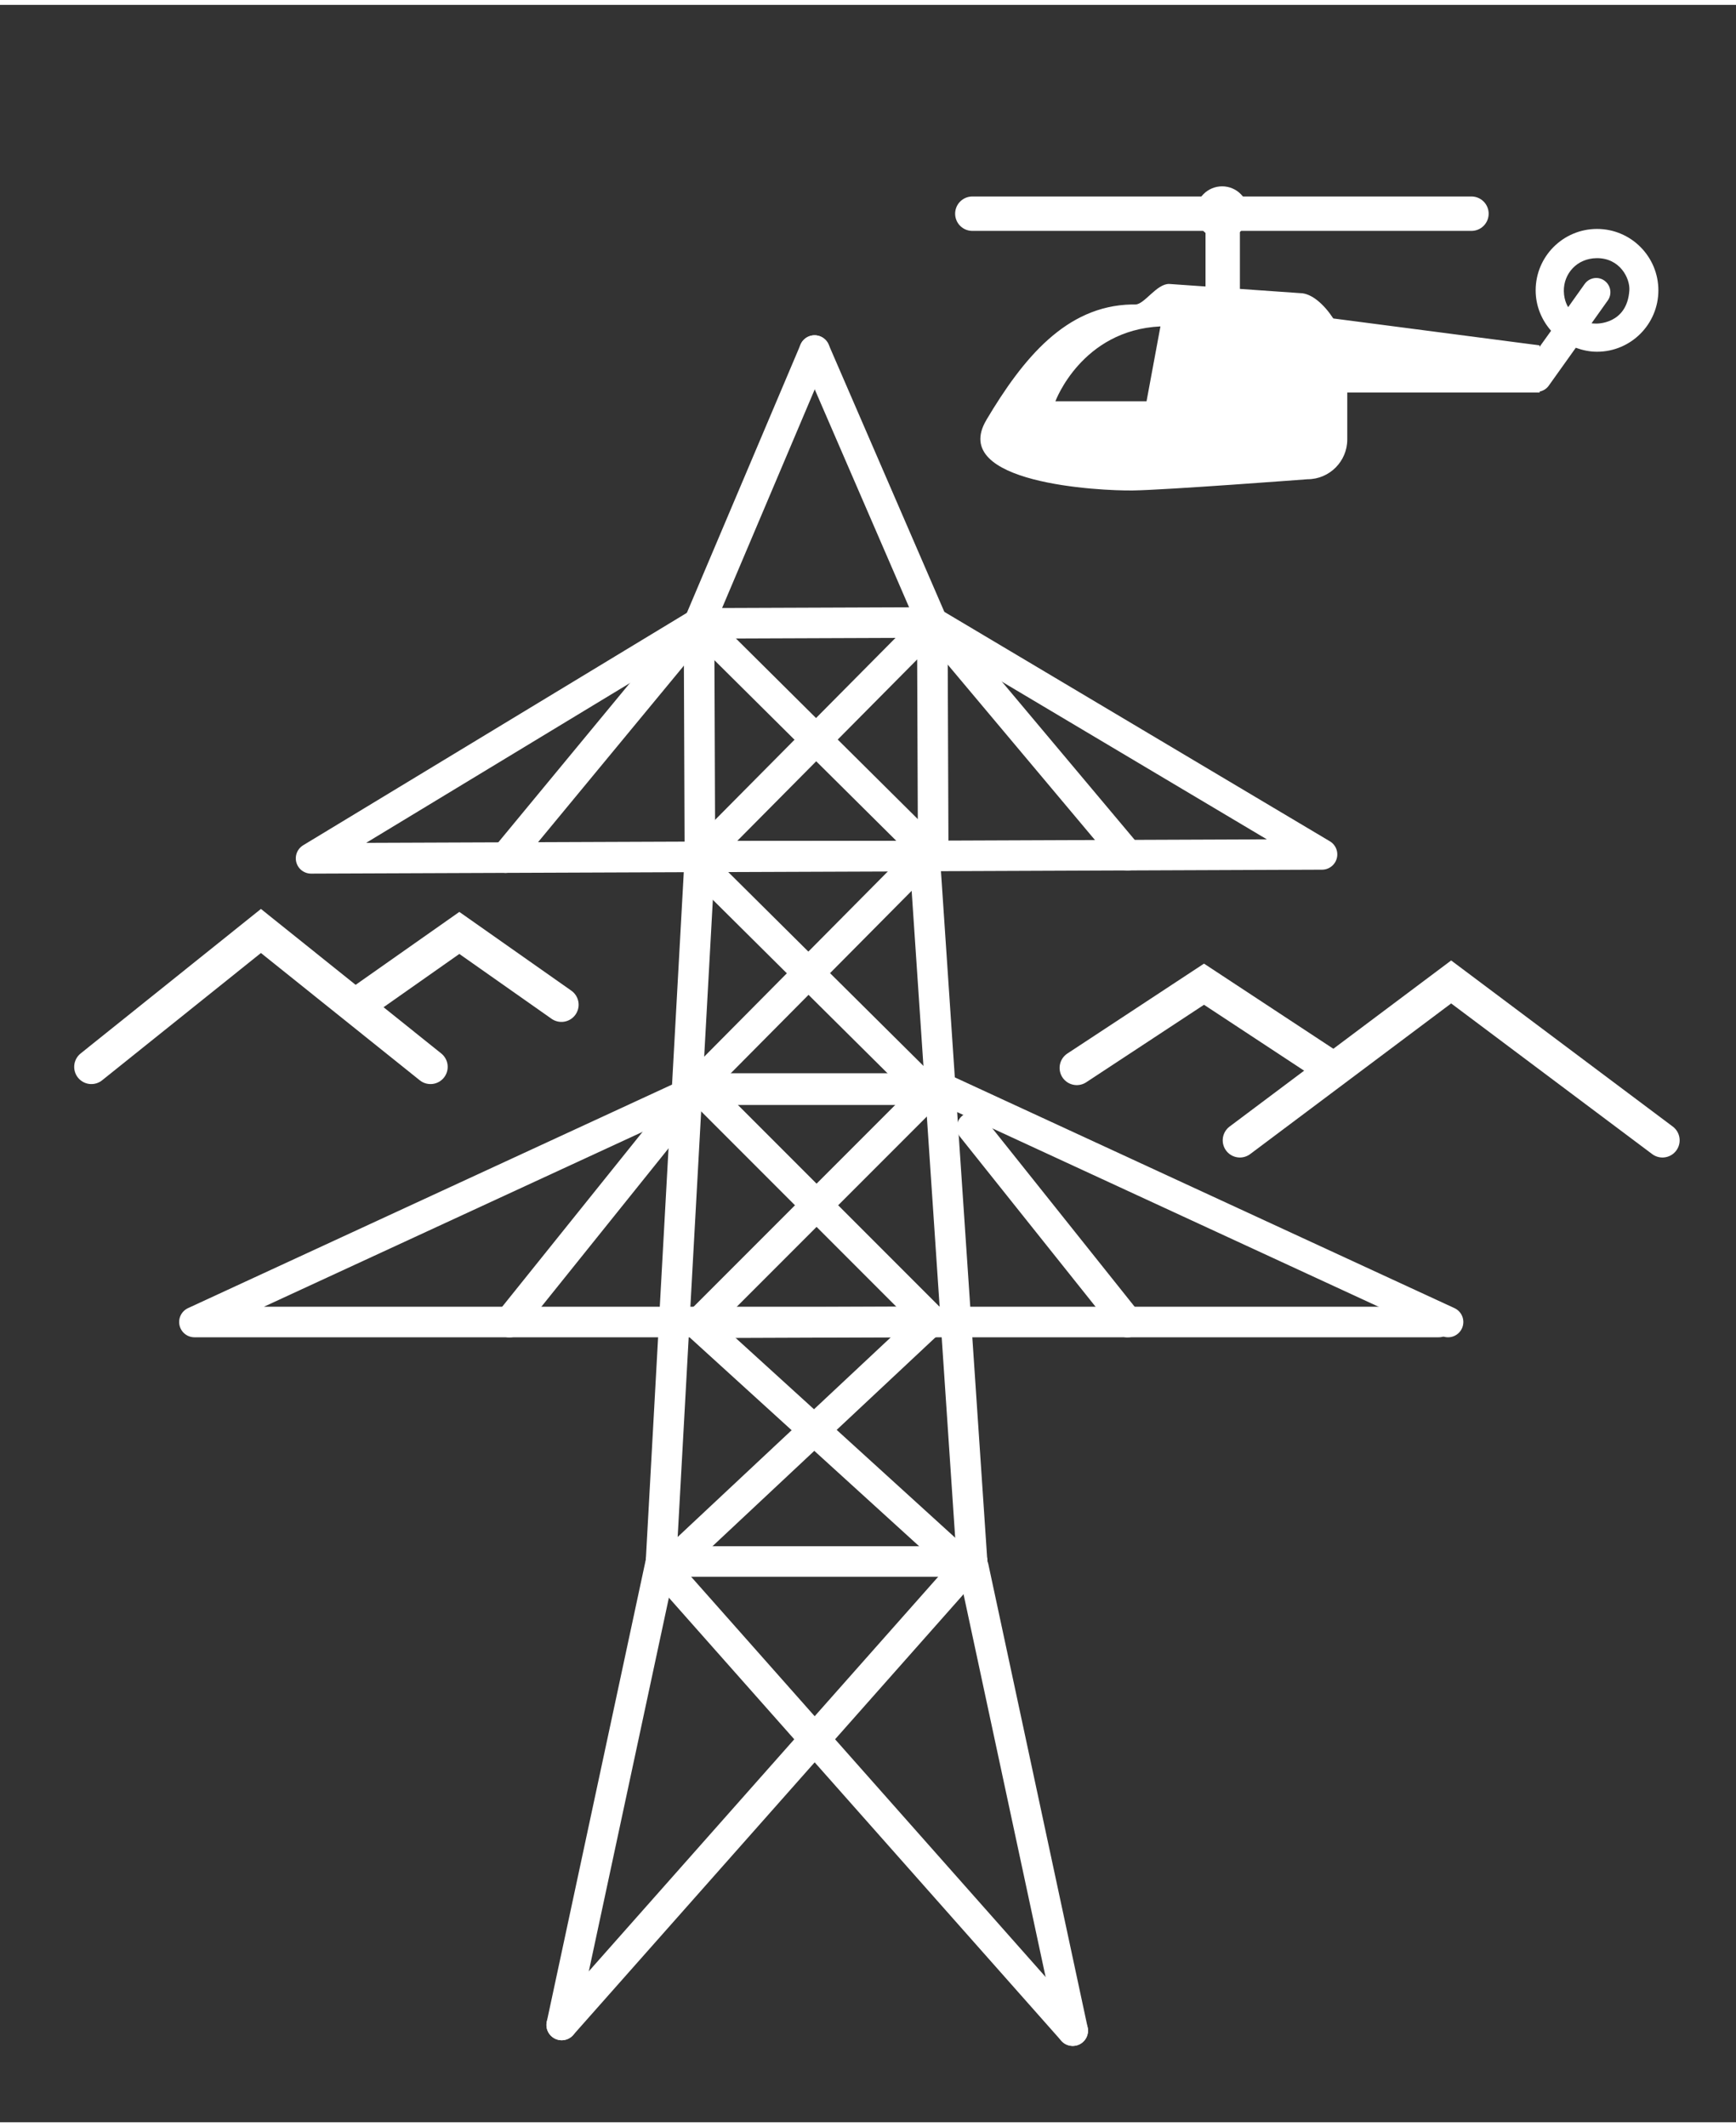
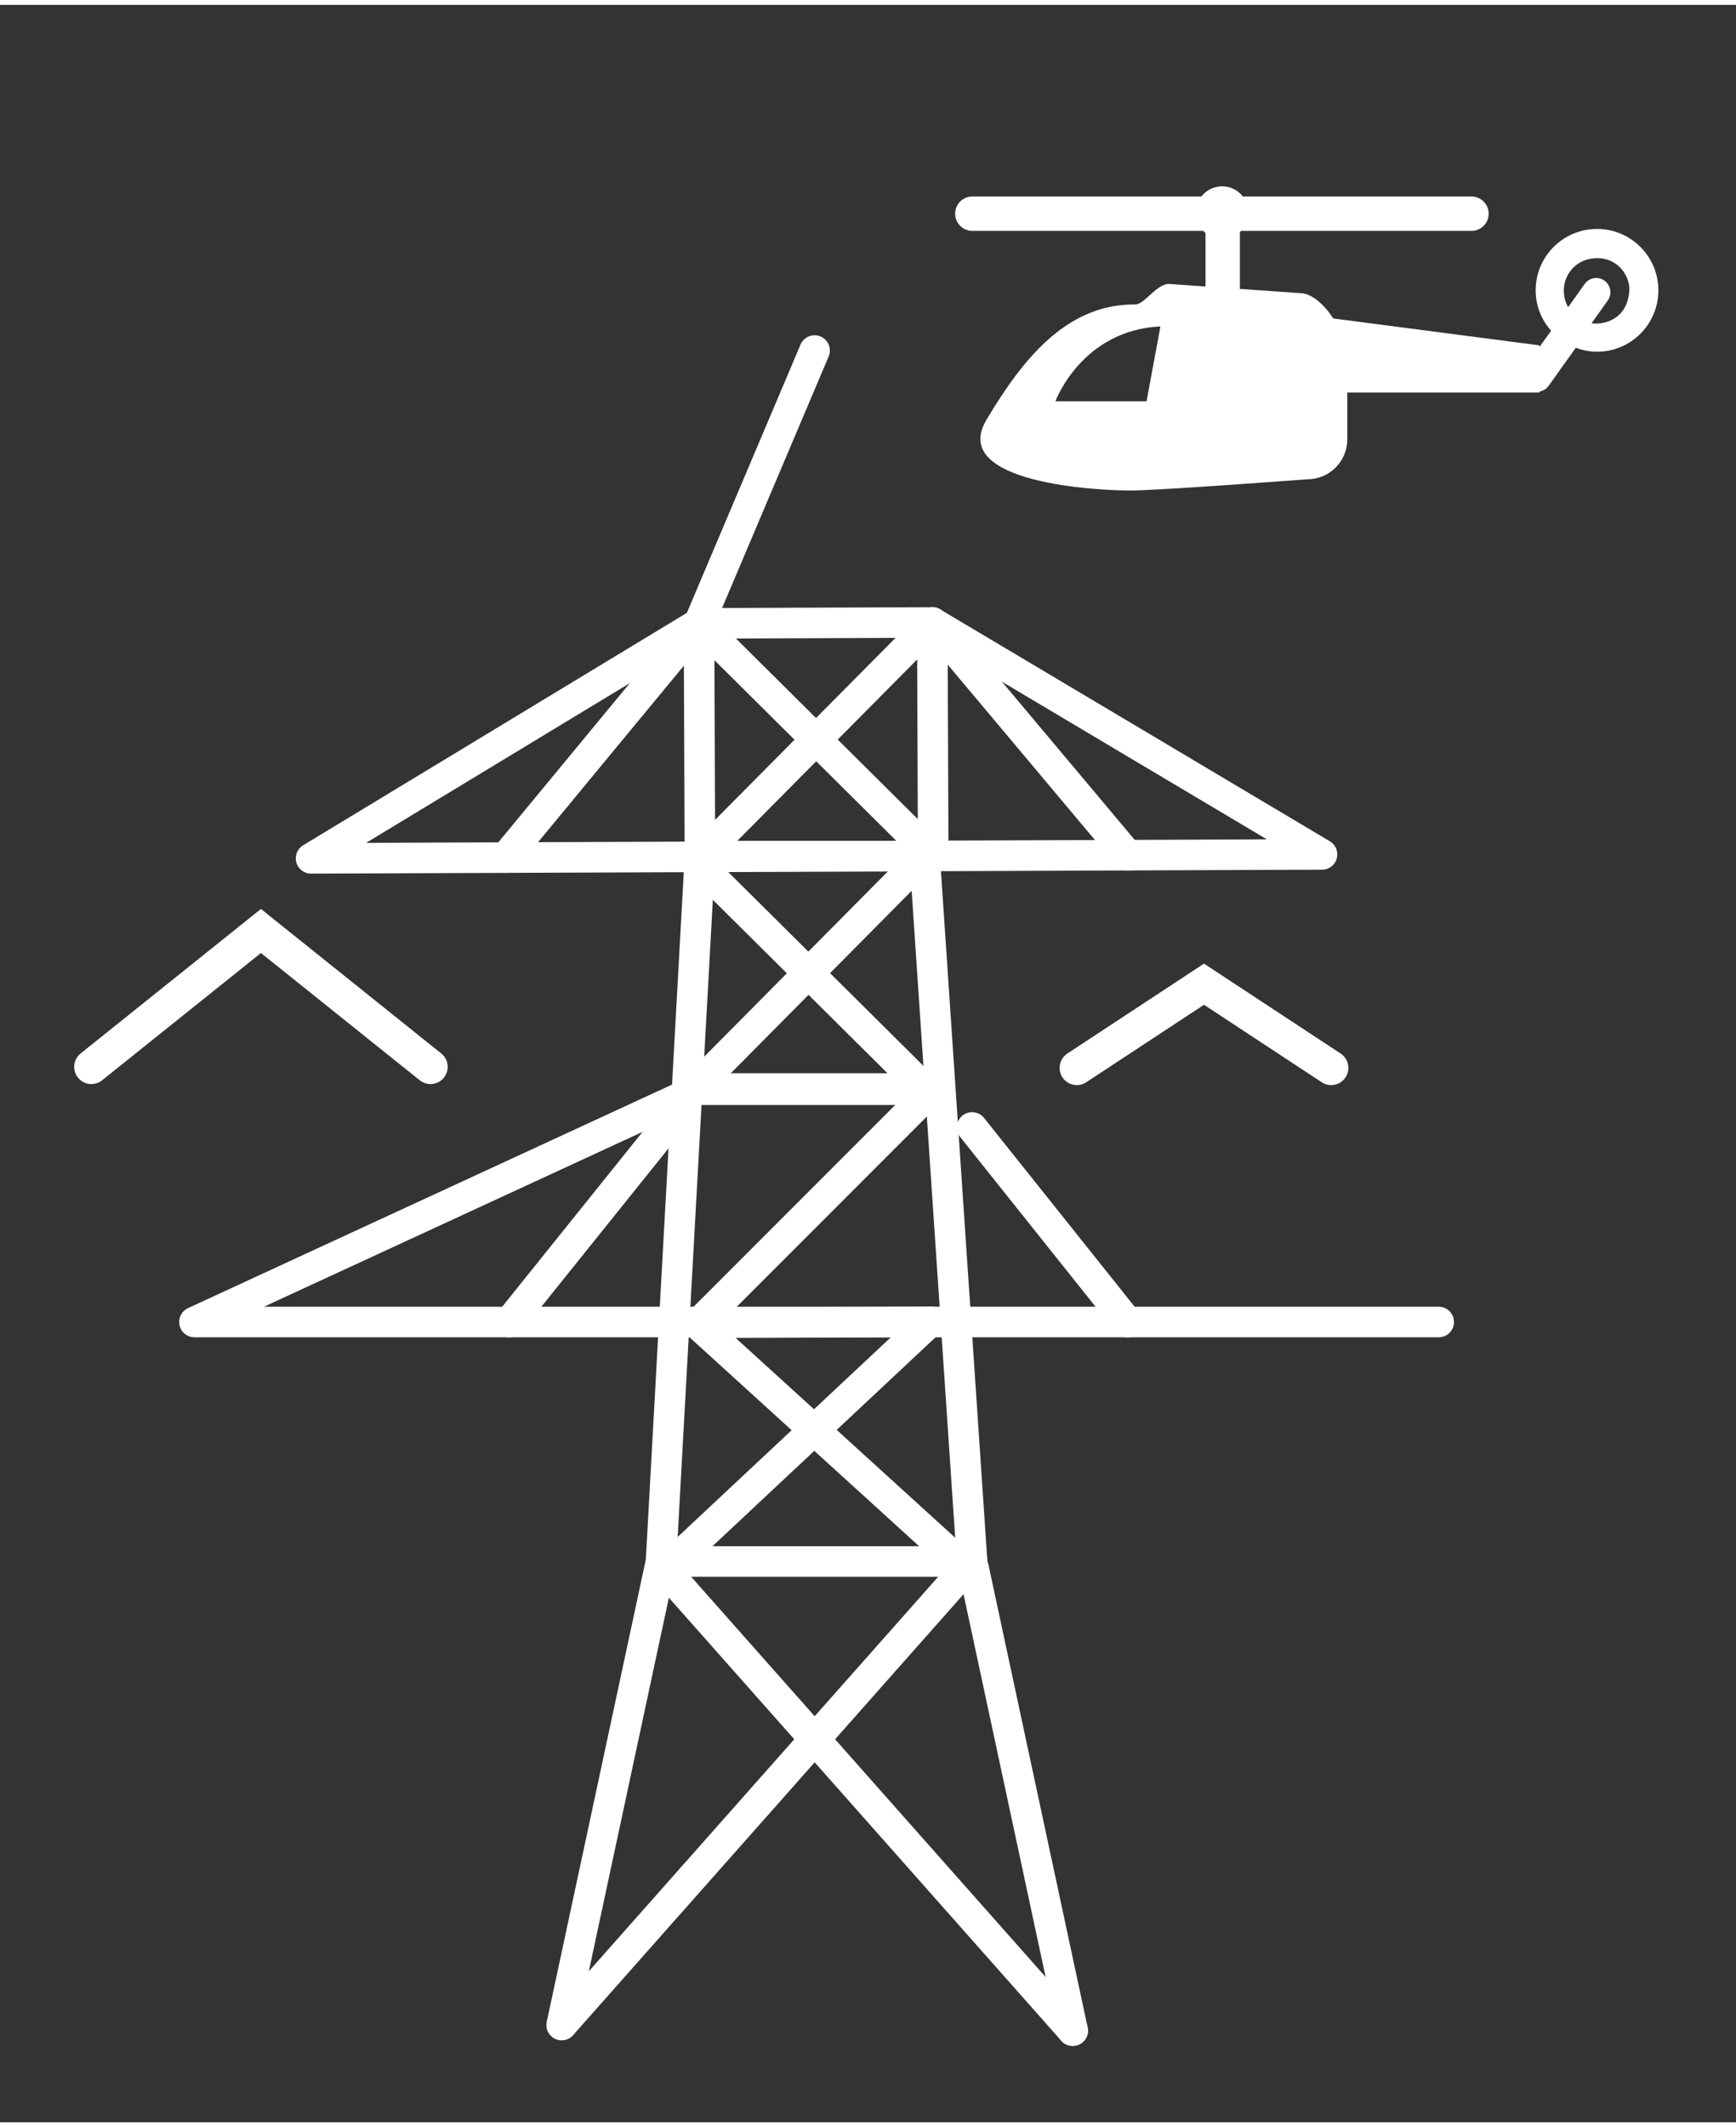
<svg xmlns="http://www.w3.org/2000/svg" id="uuid-fc86c4ed-b498-43fa-91a1-f1453bb8bf6d" data-name="Ebene 2" viewBox="0 0 454.66 554.17" width="98" height="120">
  <rect x="0" y="0" width="454.66" height="554.17" fill="#333333" stroke="none" />
  <defs>
    <style>
      .uuid-5925e606-0c47-48f7-87df-b7735c4b3557, .uuid-6be36dc2-6b09-498a-b605-42144526e296, .uuid-da6d666f-ab57-454e-9f1a-36122477f49a {
        fill: none;
        stroke: #fff;
      }

      .uuid-5925e606-0c47-48f7-87df-b7735c4b3557, .uuid-da6d666f-ab57-454e-9f1a-36122477f49a {
        stroke-miterlimit: 10;
        stroke-width: 9px;
      }

      .uuid-ce3c6f64-819d-4c8c-ade6-1fced408502d {
        fill: #fff;
      }

      .uuid-6be36dc2-6b09-498a-b605-42144526e296 {
        stroke-linejoin: round;
        stroke-width: 8px;
      }

      .uuid-6be36dc2-6b09-498a-b605-42144526e296, .uuid-da6d666f-ab57-454e-9f1a-36122477f49a {
        stroke-linecap: round;
      }
    </style>
  </defs>
  <g>
    <g>
      <line class="uuid-6be36dc2-6b09-498a-b605-42144526e296" x1="147.11" y1="528.7" x2="173.12" y2="407.41" />
      <line class="uuid-6be36dc2-6b09-498a-b605-42144526e296" x1="242.16" y1="222.77" x2="254.59" y2="407.41" />
      <line class="uuid-6be36dc2-6b09-498a-b605-42144526e296" x1="173.12" y1="407.41" x2="254.59" y2="407.41" />
      <line class="uuid-6be36dc2-6b09-498a-b605-42144526e296" x1="244.41" y1="344.72" x2="183.31" y2="344.72" />
      <line class="uuid-6be36dc2-6b09-498a-b605-42144526e296" x1="244.41" y1="283.62" x2="183.31" y2="283.62" />
      <line class="uuid-6be36dc2-6b09-498a-b605-42144526e296" x1="147.11" y1="528.7" x2="254.59" y2="407.41" />
-       <line class="uuid-6be36dc2-6b09-498a-b605-42144526e296" x1="183.31" y1="283.62" x2="244.41" y2="344.72" />
      <line class="uuid-6be36dc2-6b09-498a-b605-42144526e296" x1="244.41" y1="283.62" x2="183.31" y2="344.72" />
      <line class="uuid-6be36dc2-6b09-498a-b605-42144526e296" x1="174.35" y1="293.8" x2="133.42" y2="344.75" />
      <line class="uuid-6be36dc2-6b09-498a-b605-42144526e296" x1="254.59" y1="293.8" x2="295.26" y2="344.75" />
-       <line class="uuid-6be36dc2-6b09-498a-b605-42144526e296" x1="246.86" y1="283.62" x2="379.25" y2="344.72" />
      <line class="uuid-6be36dc2-6b09-498a-b605-42144526e296" x1="376.8" y1="344.72" x2="244.41" y2="344.72" />
      <polyline class="uuid-6be36dc2-6b09-498a-b605-42144526e296" points="183.31 283.62 50.92 344.72 183.31 344.72" />
      <line class="uuid-6be36dc2-6b09-498a-b605-42144526e296" x1="183.31" y1="222.98" x2="173.12" y2="407.41" />
      <line class="uuid-6be36dc2-6b09-498a-b605-42144526e296" x1="243.46" y1="344.7" x2="182.36" y2="344.93" />
      <line class="uuid-6be36dc2-6b09-498a-b605-42144526e296" x1="182.36" y1="344.93" x2="252.41" y2="408.63" />
      <line class="uuid-6be36dc2-6b09-498a-b605-42144526e296" x1="243.46" y1="344.7" x2="174.82" y2="408.95" />
    </g>
    <g>
-       <line class="uuid-6be36dc2-6b09-498a-b605-42144526e296" x1="244.17" y1="161.64" x2="213.34" y2="90.47" />
      <line class="uuid-6be36dc2-6b09-498a-b605-42144526e296" x1="183.07" y1="161.87" x2="213.34" y2="90.47" />
      <line class="uuid-6be36dc2-6b09-498a-b605-42144526e296" x1="244.17" y1="161.64" x2="183.07" y2="161.87" />
      <line class="uuid-6be36dc2-6b09-498a-b605-42144526e296" x1="183.07" y1="161.87" x2="244.41" y2="222.74" />
      <line class="uuid-6be36dc2-6b09-498a-b605-42144526e296" x1="244.17" y1="161.64" x2="183.31" y2="222.98" />
      <line class="uuid-6be36dc2-6b09-498a-b605-42144526e296" x1="183.07" y1="161.87" x2="132.39" y2="223.18" />
      <line class="uuid-6be36dc2-6b09-498a-b605-42144526e296" x1="244.17" y1="161.64" x2="295.33" y2="222.55" />
      <polygon class="uuid-6be36dc2-6b09-498a-b605-42144526e296" points="183.31 222.98 81.47 223.37 183.07 161.87 183.31 222.98" />
      <polygon class="uuid-6be36dc2-6b09-498a-b605-42144526e296" points="244.41 222.74 346.24 222.34 244.17 161.64 244.41 222.74" />
      <line class="uuid-6be36dc2-6b09-498a-b605-42144526e296" x1="244.6" y1="222.79" x2="183.5" y2="222.79" />
      <line class="uuid-6be36dc2-6b09-498a-b605-42144526e296" x1="242.16" y1="222.77" x2="181.06" y2="223" />
      <line class="uuid-6be36dc2-6b09-498a-b605-42144526e296" x1="181.06" y1="223" x2="242.4" y2="283.87" />
      <line class="uuid-6be36dc2-6b09-498a-b605-42144526e296" x1="242.16" y1="222.77" x2="181.3" y2="284.11" />
      <line class="uuid-6be36dc2-6b09-498a-b605-42144526e296" x1="242.59" y1="283.92" x2="181.49" y2="283.92" />
    </g>
    <line class="uuid-6be36dc2-6b09-498a-b605-42144526e296" x1="280.95" y1="530.19" x2="254.93" y2="408.91" />
    <line class="uuid-6be36dc2-6b09-498a-b605-42144526e296" x1="280.95" y1="530.19" x2="173.46" y2="408.91" />
  </g>
  <g>
    <polyline class="uuid-da6d666f-ab57-454e-9f1a-36122477f49a" points="112.75 277.95 68.34 242.38 23.93 277.95" />
-     <polyline class="uuid-da6d666f-ab57-454e-9f1a-36122477f49a" points="147.04 261.68 120.3 242.89 93.56 261.68" />
  </g>
  <g>
-     <polyline class="uuid-da6d666f-ab57-454e-9f1a-36122477f49a" points="324.73 297.17 380.06 255.72 435.4 297.17" />
    <polyline class="uuid-da6d666f-ab57-454e-9f1a-36122477f49a" points="282.01 278.22 315.33 256.31 348.64 278.22" />
  </g>
  <g>
    <path class="uuid-ce3c6f64-819d-4c8c-ade6-1fced408502d" d="M258.33,108.65c-9.88,16.61,29.74,18.56,38.36,18.44s45.77-2.94,45.77-2.94c5.71,0,10.39-4.67,10.39-10.39v-12.31h50.38s0-.25,0-.25c.92-.19,1.8-.69,2.4-1.55l7.07-9.91c1.74.63,3.6,1.04,5.56,1.04,8.87,0,16.07-7.2,16.07-16.07,0-8.87-7.2-16.07-16.07-16.07-8.87,0-16.07,7.2-16.07,16.07,0,4.07,1.55,7.73,4.04,10.58l-3.03,4.23v-.41s-54.01-7.04-54.01-7.04c-2.4-3.66-5.68-6.63-8.71-6.63l-34.25-2.4c-3.31-.09-6.5,5.37-8.87,5.37h-1.01c-17.17.38-28.41,14.08-38.01,30.21v.03ZM418.11,83.41c-.96,0-1.28-.08-1.28-.08l4.24-5.96c1.2-1.67.81-4-.87-5.2-1.64-1.19-3.97-.81-5.17.87l-4.32,6.07s-1.1-1.59-1.14-4.18c-.07-4.59,3.43-8.56,8.54-8.64,6.12-.1,8.82,5.25,8.62,8.41-.58,8.95-8.62,8.71-8.62,8.71ZM300.28,103.75h-23.87s6.84-18.61,27.51-19.6l-3.64,19.6h0Z" />
    <line class="uuid-5925e606-0c47-48f7-87df-b7735c4b3557" x1="320.23" y1="58.5" x2="320.23" y2="83.49" />
    <line class="uuid-da6d666f-ab57-454e-9f1a-36122477f49a" x1="254.65" y1="54.65" x2="385.38" y2="54.65" />
    <circle class="uuid-ce3c6f64-819d-4c8c-ade6-1fced408502d" cx="320.08" cy="54.37" r="6.88" />
  </g>
</svg>